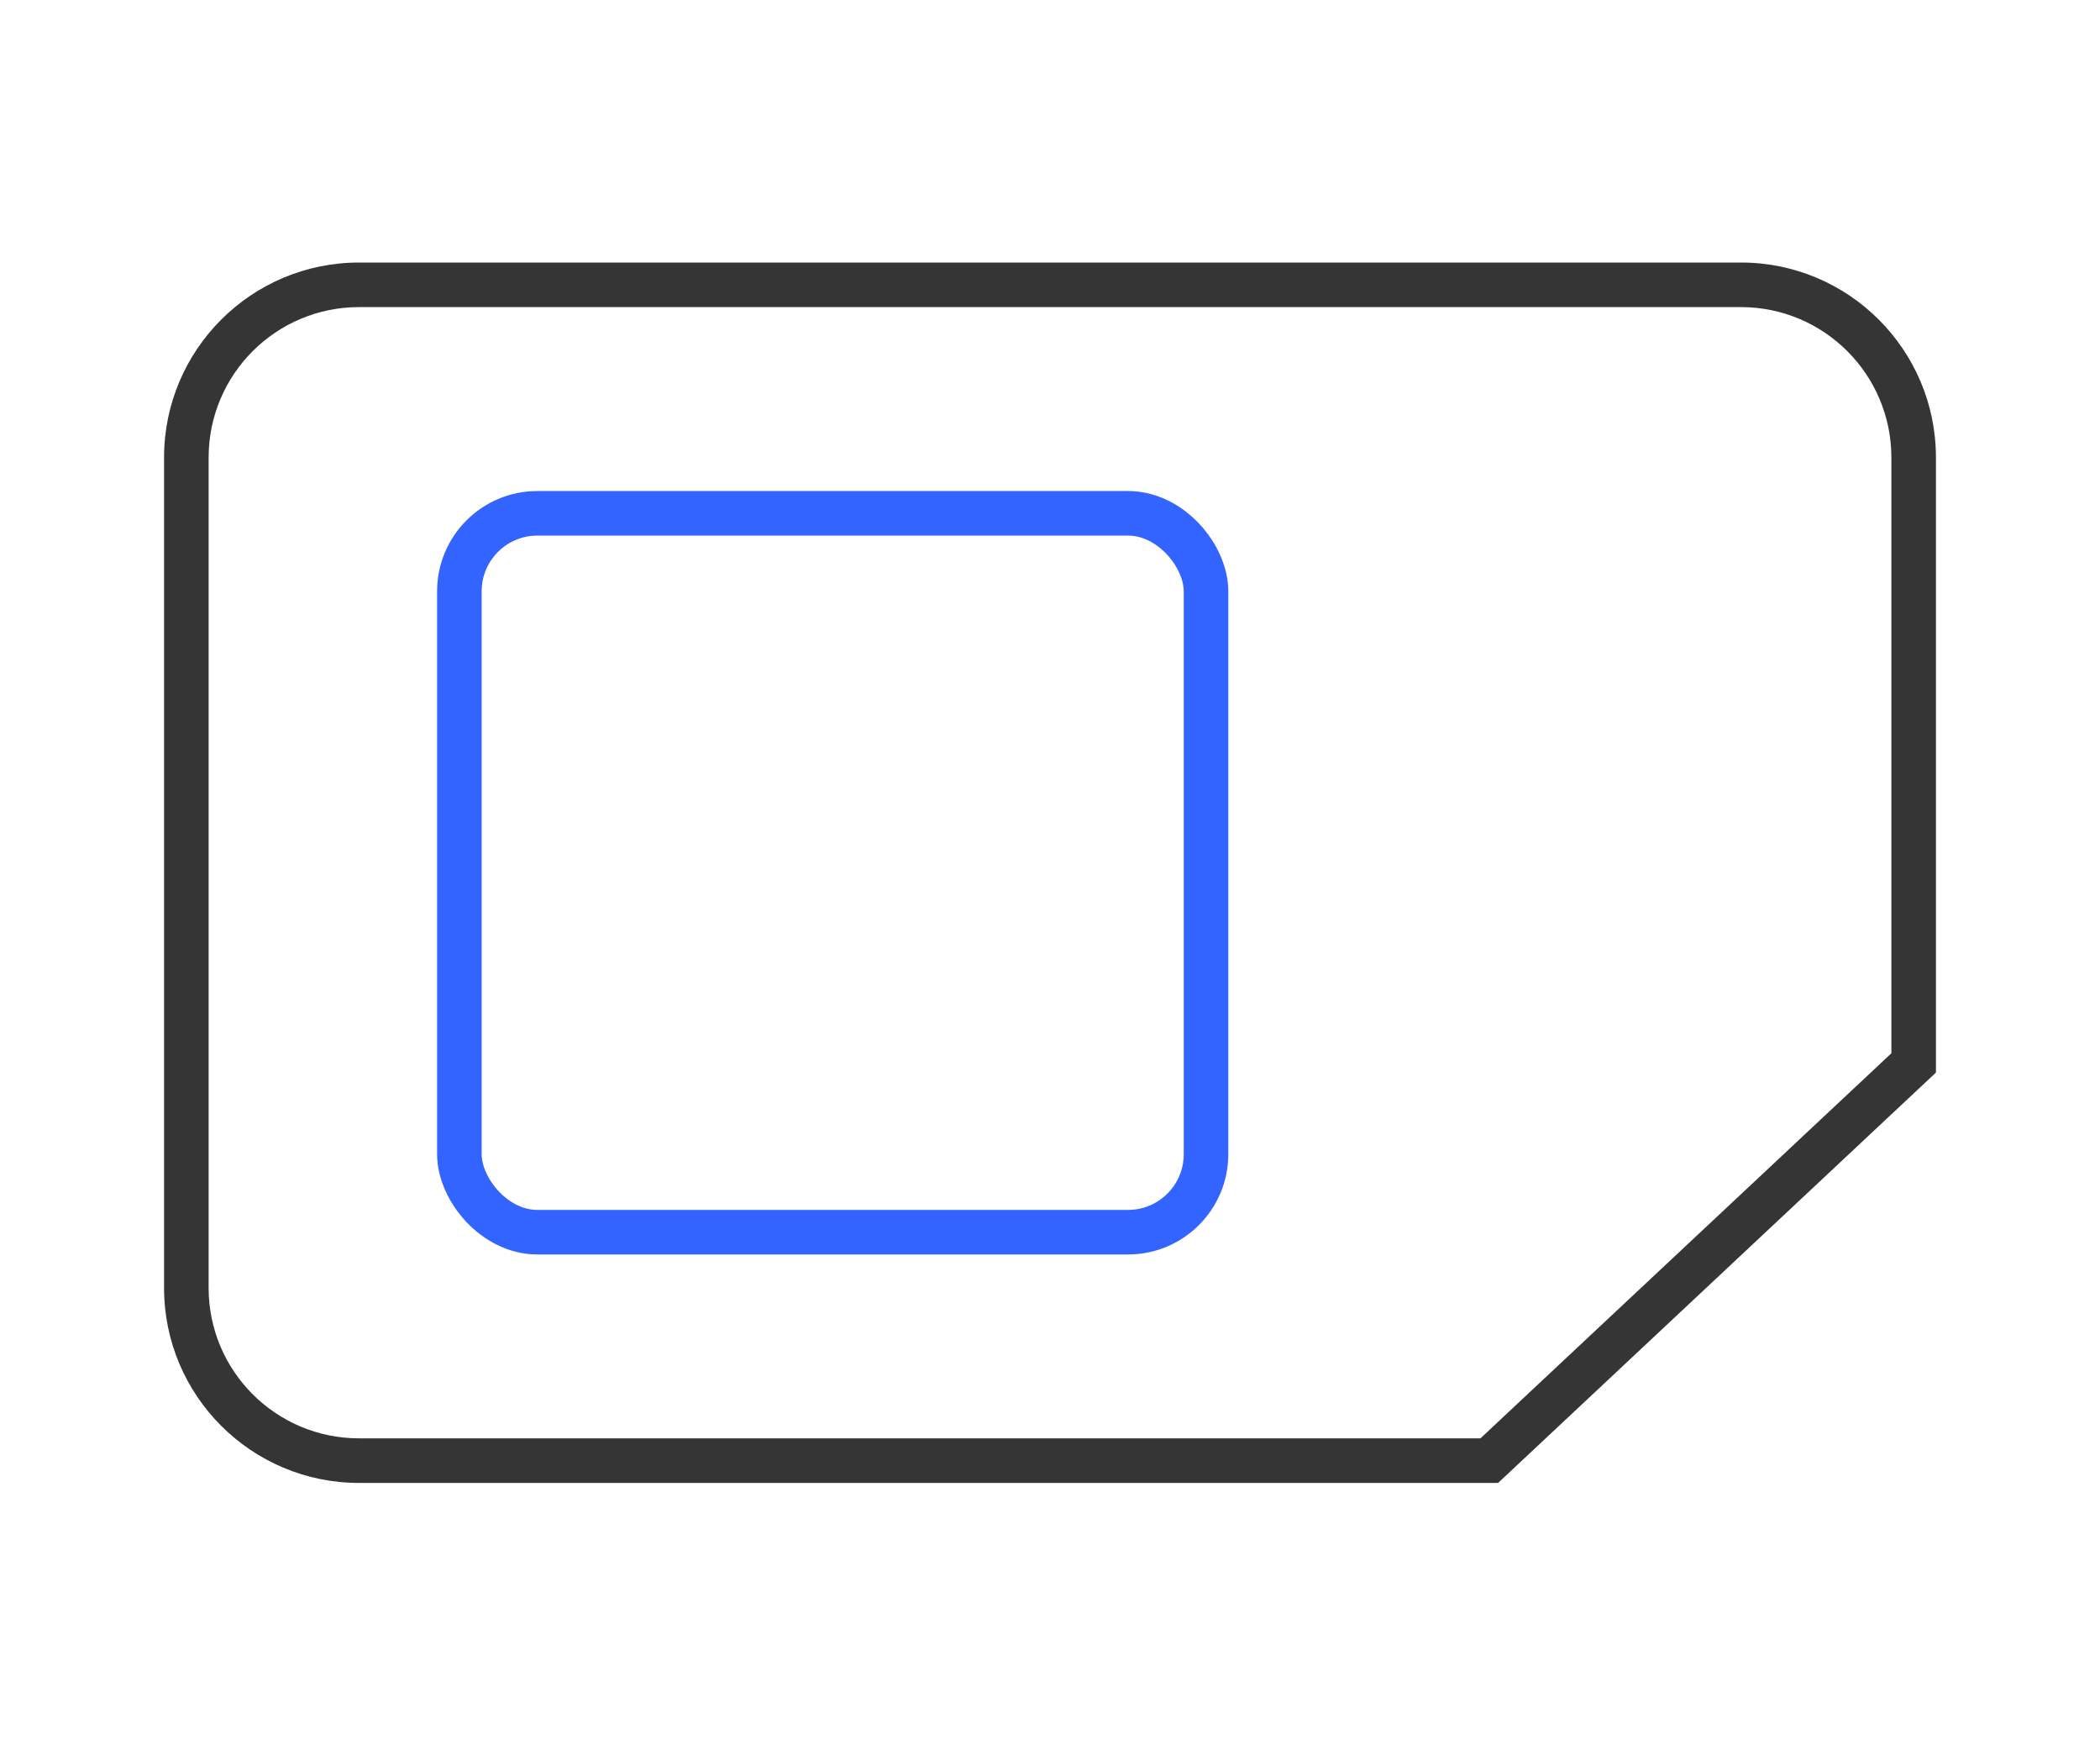
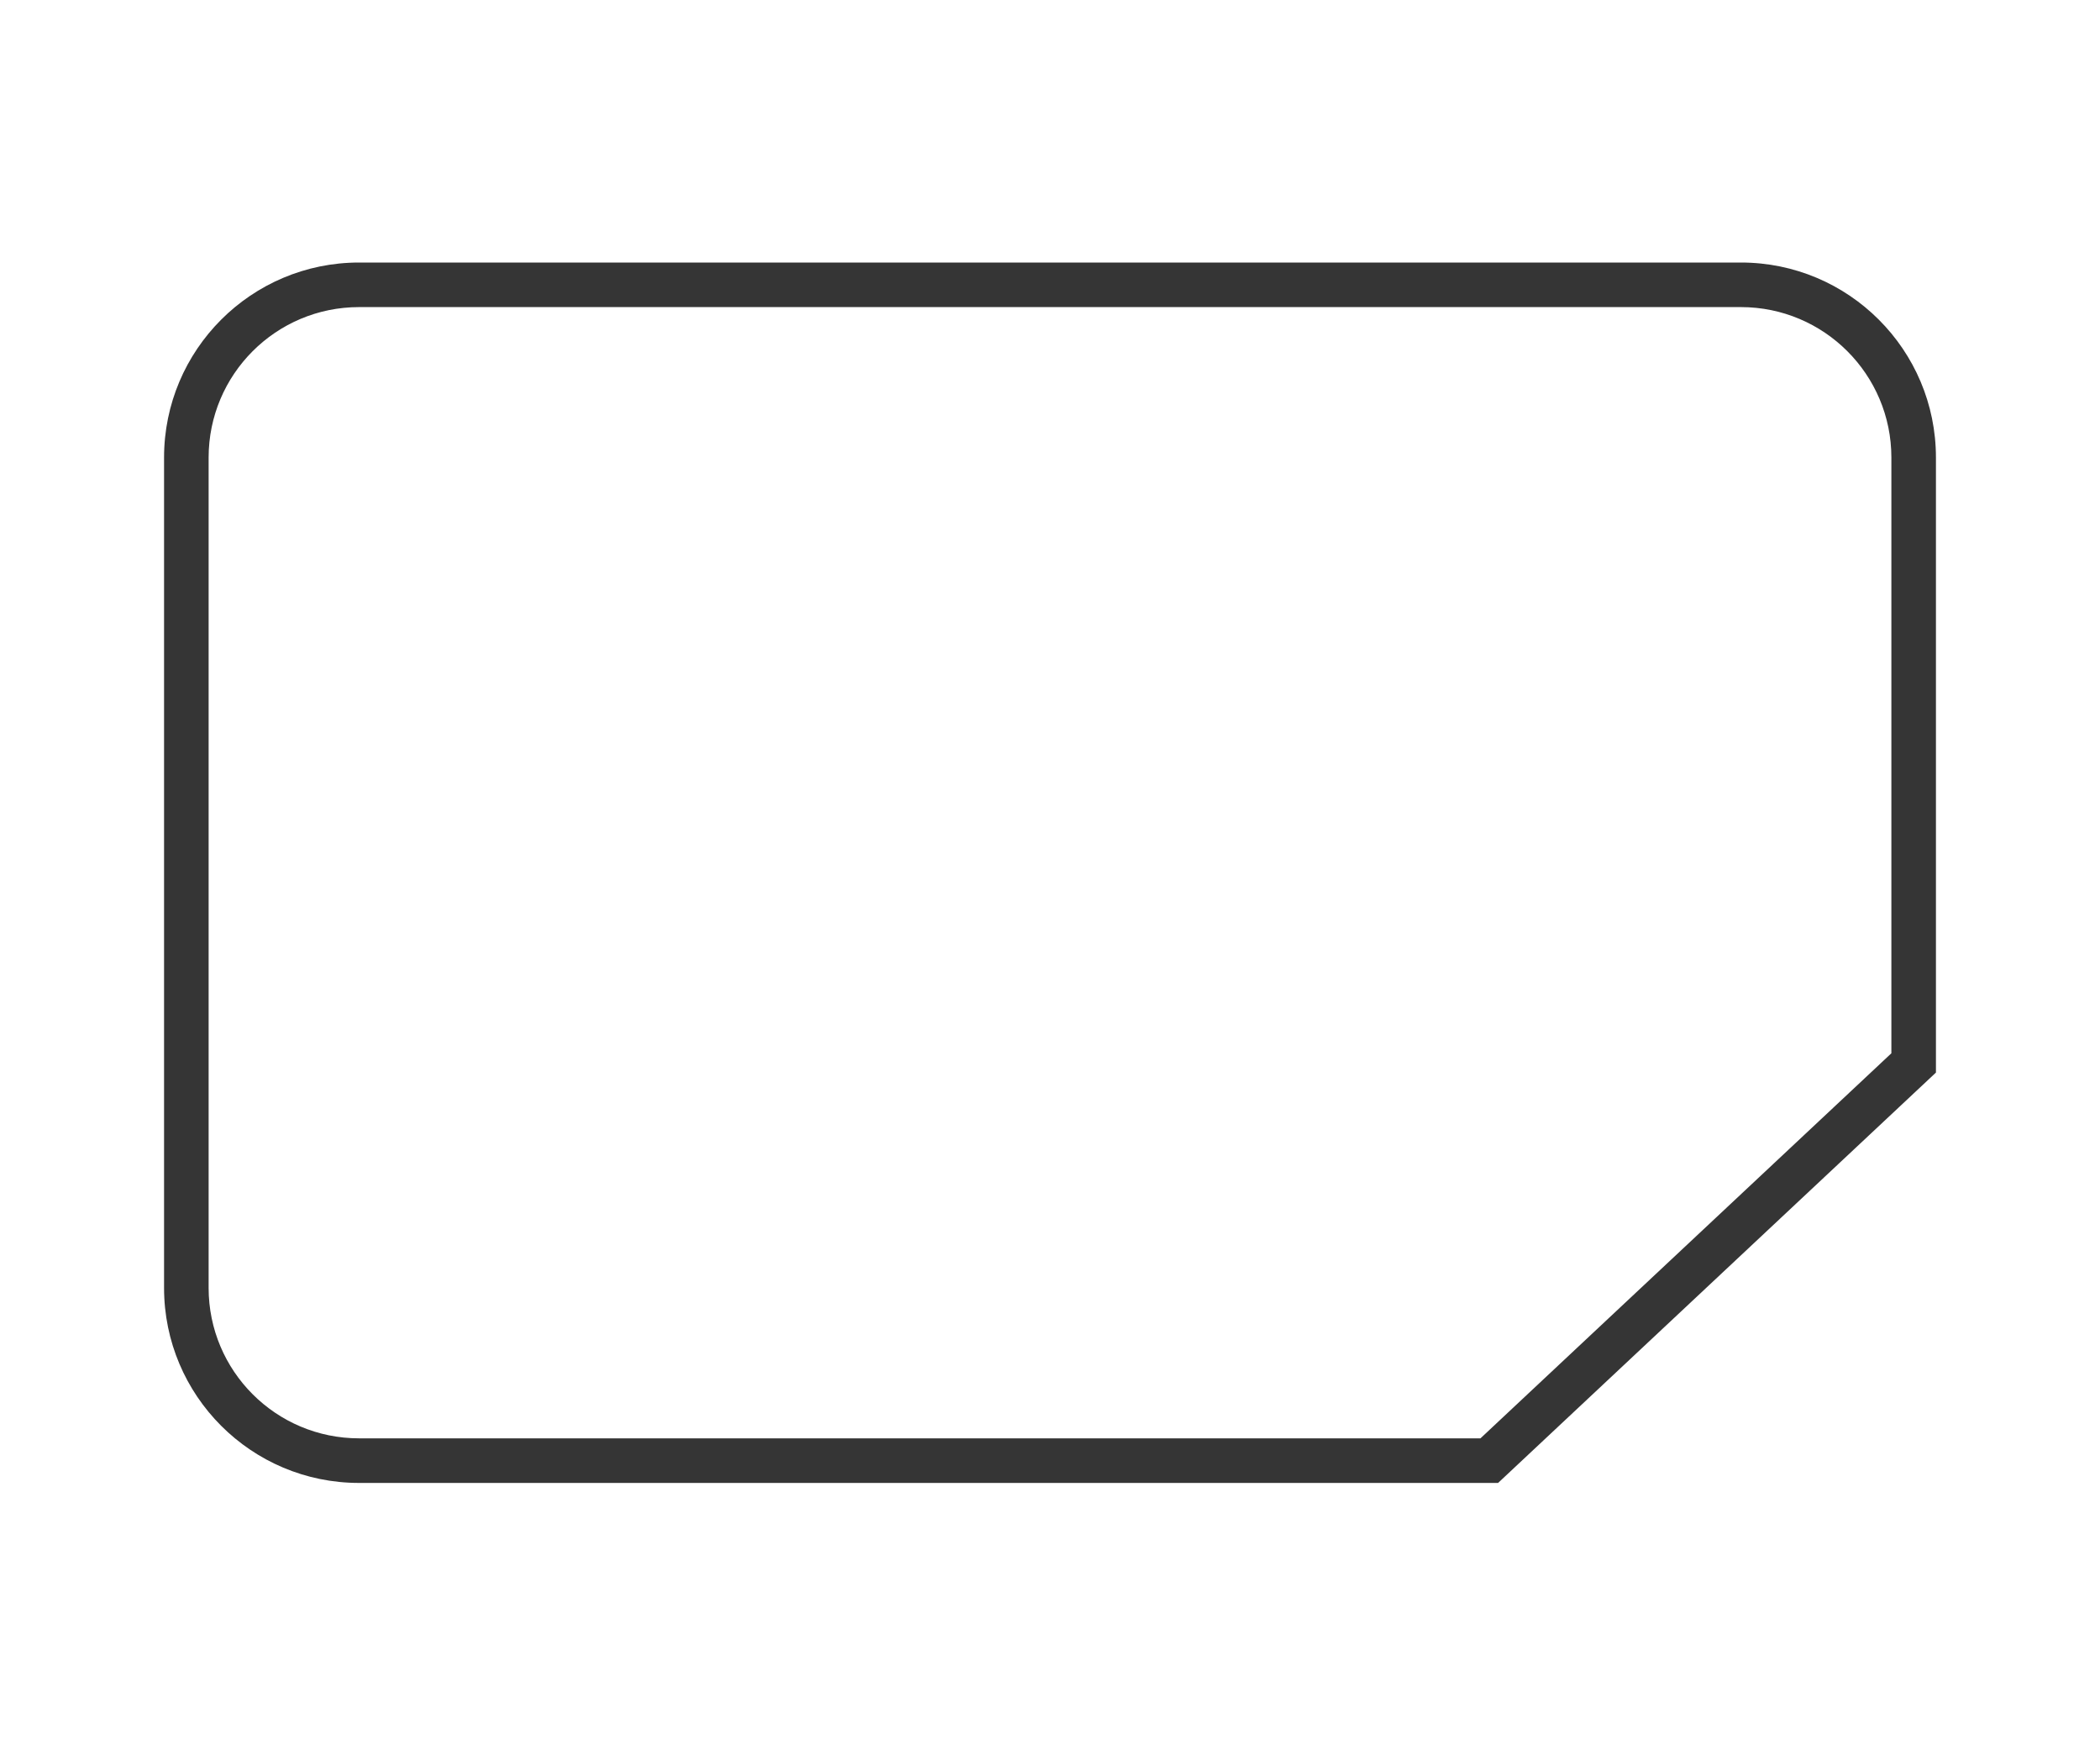
<svg xmlns="http://www.w3.org/2000/svg" width="64" height="53" viewBox="0 0 64 53" fill="none">
  <path fill-rule="evenodd" clip-rule="evenodd" d="M10.943 9.358C8.411 9.358 6.358 11.411 6.358 13.943V39.245C6.358 41.778 8.411 43.83 10.943 43.83H45.119L57.642 32.096V13.943C57.642 11.411 55.589 9.358 53.057 9.358H10.943ZM59 32.684L45.656 45.189H10.943C7.661 45.189 5 42.528 5 39.245V13.943C5 10.661 7.661 8 10.943 8H53.057C56.339 8 59 10.661 59 13.943V32.684Z" fill="#353535" />
-   <rect x="14" y="15.642" width="22.755" height="21.906" rx="2.377" stroke="#3464FF" stroke-width="1.358" />
</svg>